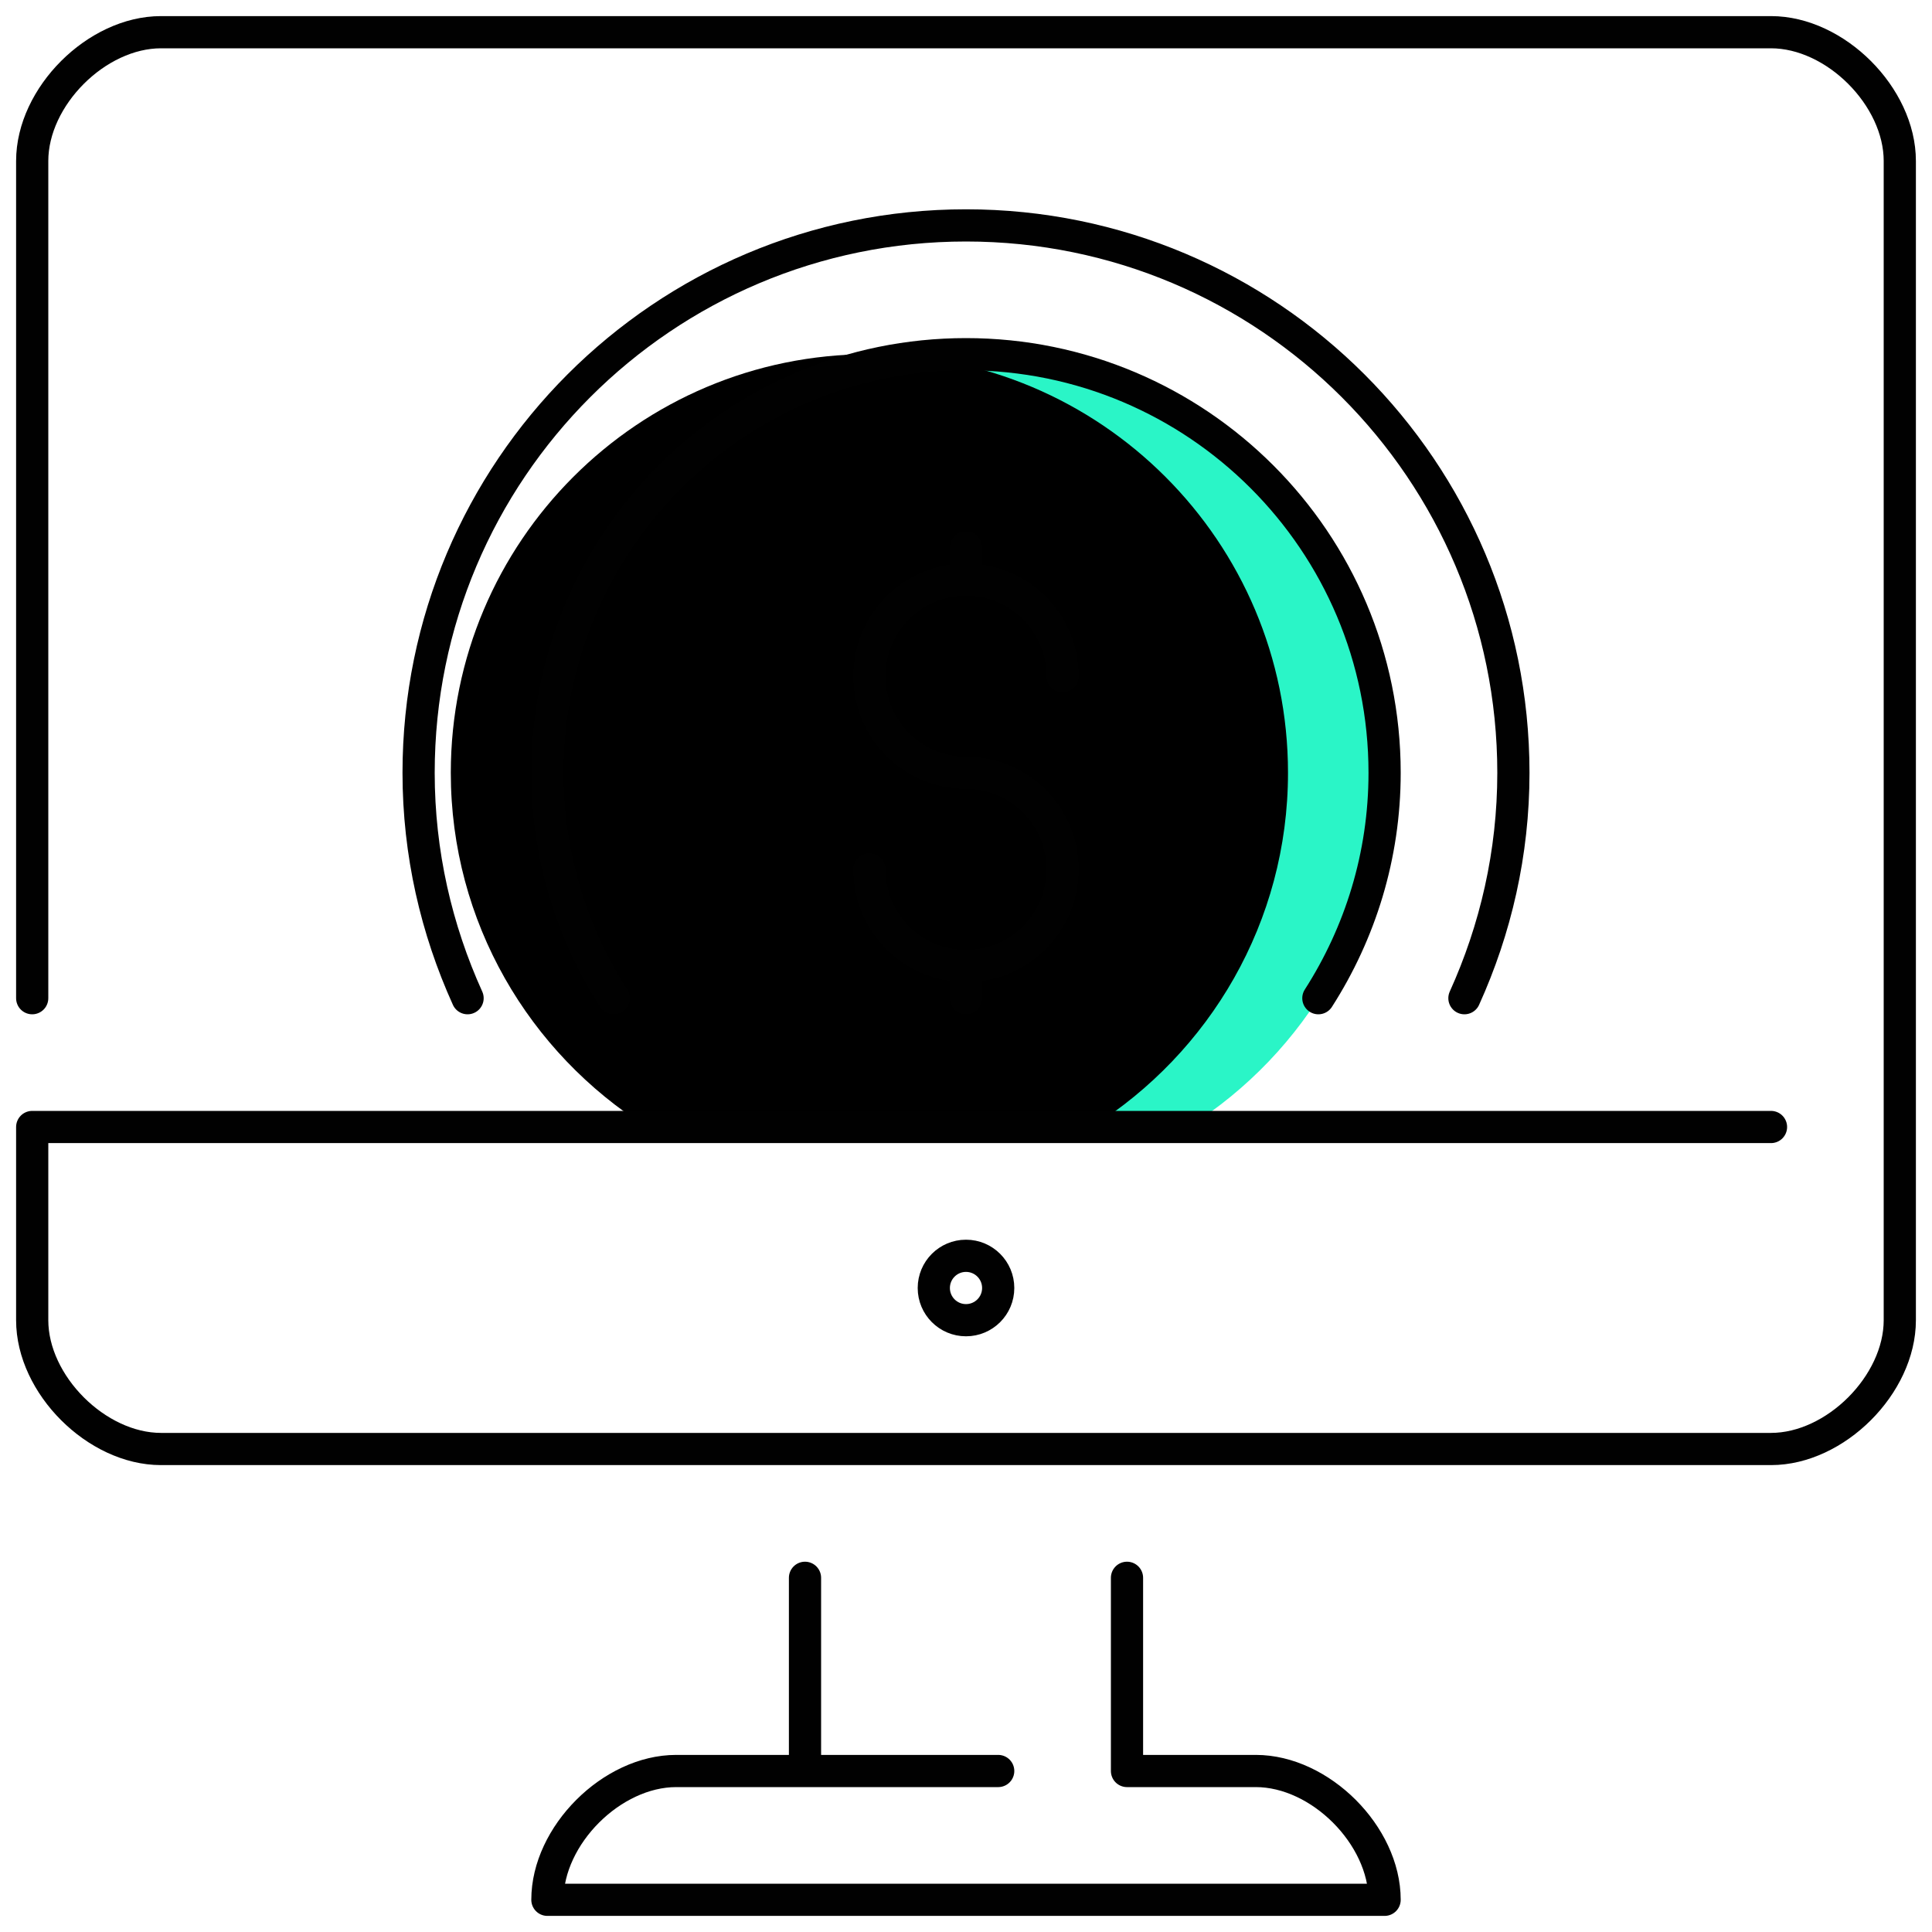
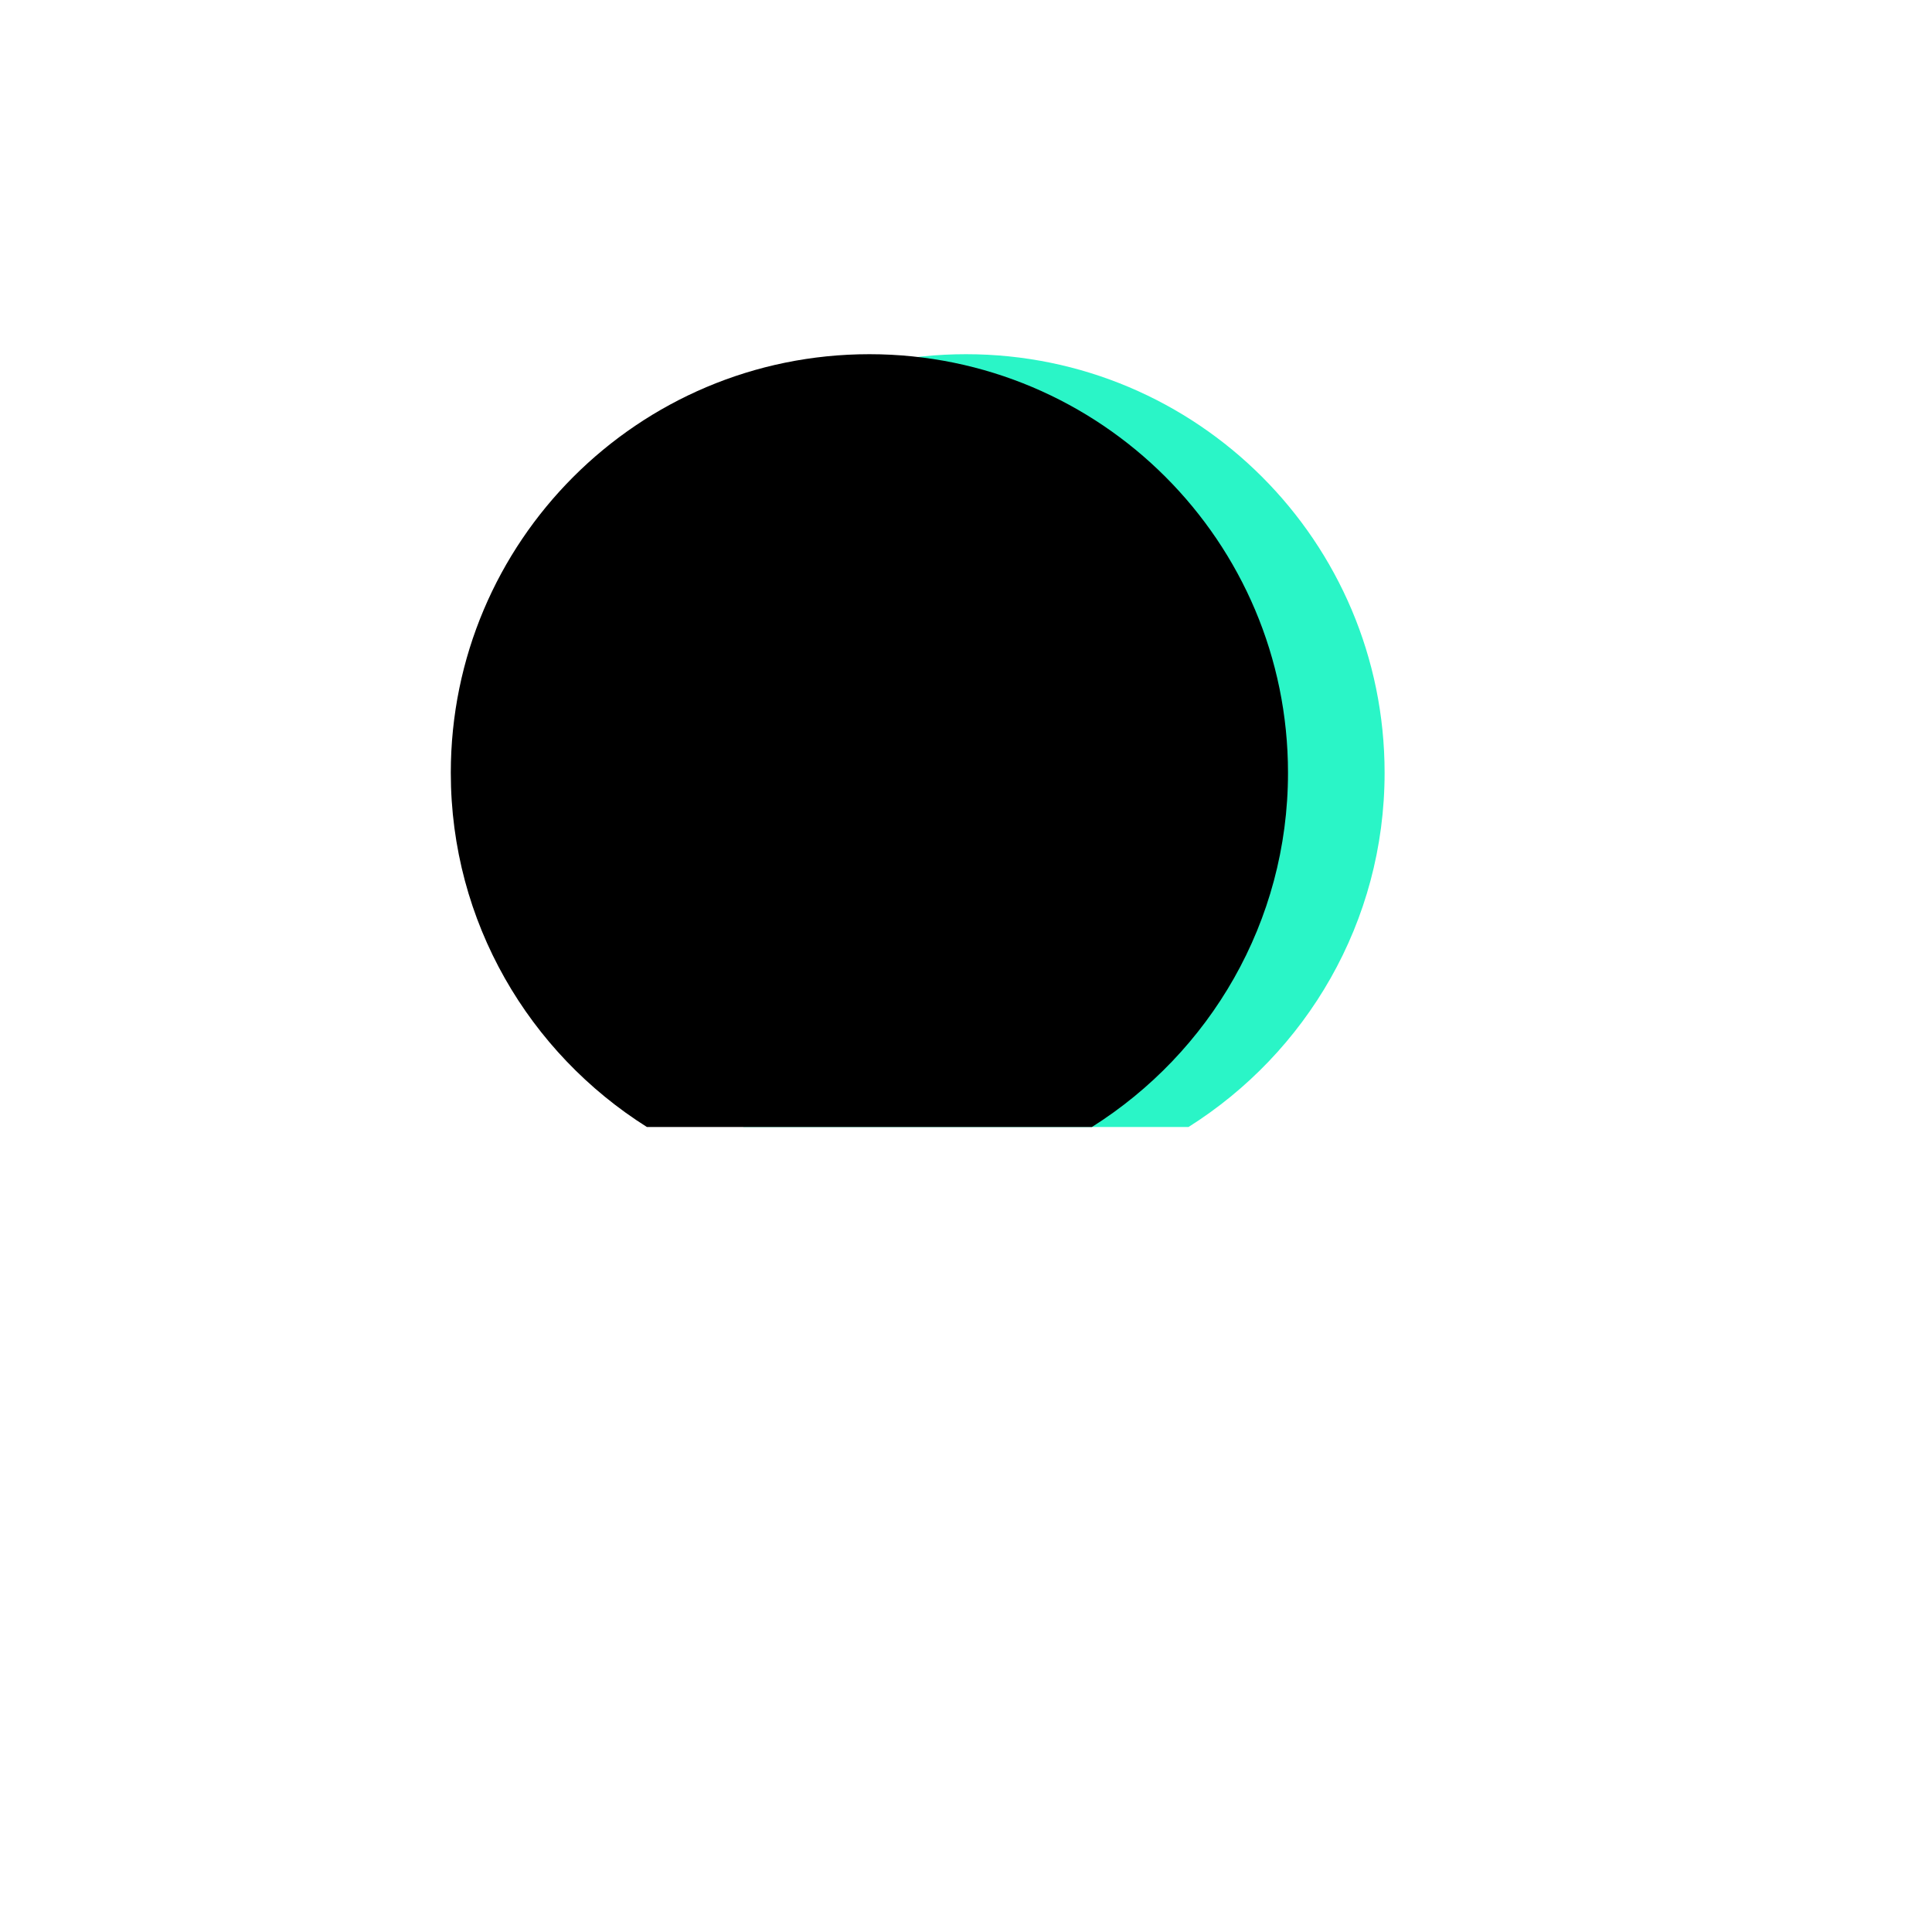
<svg xmlns="http://www.w3.org/2000/svg" xmlns:xlink="http://www.w3.org/1999/xlink" width="60px" height="60px" viewBox="0 0 60 60" version="1.1">
  <title>PPC</title>
  <desc>Created with Sketch.</desc>
  <defs>
    <path d="M26,13 C26,17.64 23.56,21.7 19.91,24 L6.09,24 C2.44,21.7 0,17.64 0,13 C0,5.82 5.82,0 13,0 C20.18,0 26,5.82 26,13" id="path-1" />
    <filter x="-5.8%" y="-6.2%" width="111.5%" height="112.5%" filterUnits="objectBoundingBox" id="filter-2">
      <feOffset dx="-3" dy="0" in="SourceAlpha" result="shadowOffsetInner1" />
      <feComposite in="shadowOffsetInner1" in2="SourceAlpha" operator="arithmetic" k2="-1" k3="1" result="shadowInnerInner1" />
      <feColorMatrix values="0 0 0 0 0   0 0 0 0 0   0 0 0 0 0  0 0 0 0.08 0" type="matrix" in="shadowInnerInner1" />
    </filter>
  </defs>
  <g id="Page-1" stroke="none" stroke-width="1" fill="none" fill-rule="evenodd">
    <g id="Artboard" transform="translate(-1054, -756)">
      <g id="PPC" transform="translate(1055, 757)">
        <g id="fill" transform="translate(16, 10)">
          <g id="Fill-3">
            <use fill="#2AF5C7" fill-rule="evenodd" xlink:href="#path-1" />
            <use fill="black" fill-opacity="1" filter="url(#filter-2)" xlink:href="#path-1" />
          </g>
        </g>
-         <path d="M24,54 L24,48 L24,54 L24,54 L24,54 L24,54 L24,54 L24,54 Z M30,54 L20,54 C18,54 16,56 16,58 L42,58 C42,56 40,54 38,54 L34,54 L34,48 M39.943,30 C41.239,27.978 42,25.58 42,23 C42,15.82 36.18,10 29,10 C21.82,10 16,15.82 16,23 C16,25.58 16.761,27.978 18.057,30 M44.479,30 C45.447,27.863 46,25.499 46,23 C46,13.611 38.389,6 29,6 C19.611,6 12,13.611 12,23 C12,25.499 12.553,27.863 13.521,30 M29,29 L29,30 L29,29 L29,29 L29,29 L29,29 L29,29 L29,29 Z M29,16 L29,17 L29,16 L29,16 L29,16 L29,16 L29,16 L29,16 Z M32,20 C32,18.343 30.656,17 29,17 C27.344,17 26,18.343 26,20 C26,21.657 27.344,23 29,23 C30.656,23 32,24.343 32,26 C32,27.657 30.656,29 29,29 C27.344,29 26,27.657 26,26 M29,38 C28.447,38 28,38.448 28,39 C28,39.552 28.447,40 29,40 C29.553,40 30,39.552 30,39 C30,38.448 29.553,38 29,38 L29,38 L29,38 L29,38 L29,38 L29,38 L29,38 Z M0,30 L0,4 C0,2 2,0 4,0 L54,0 C56,0 58,2 58,4 L58,40 C58,42 56,44 54,44 L4,44 C2,44 0,42 0,40 L0,34 L54,34" id="stroke" stroke="#010101" stroke-linecap="round" stroke-linejoin="round" />
      </g>
    </g>
  </g>
</svg>